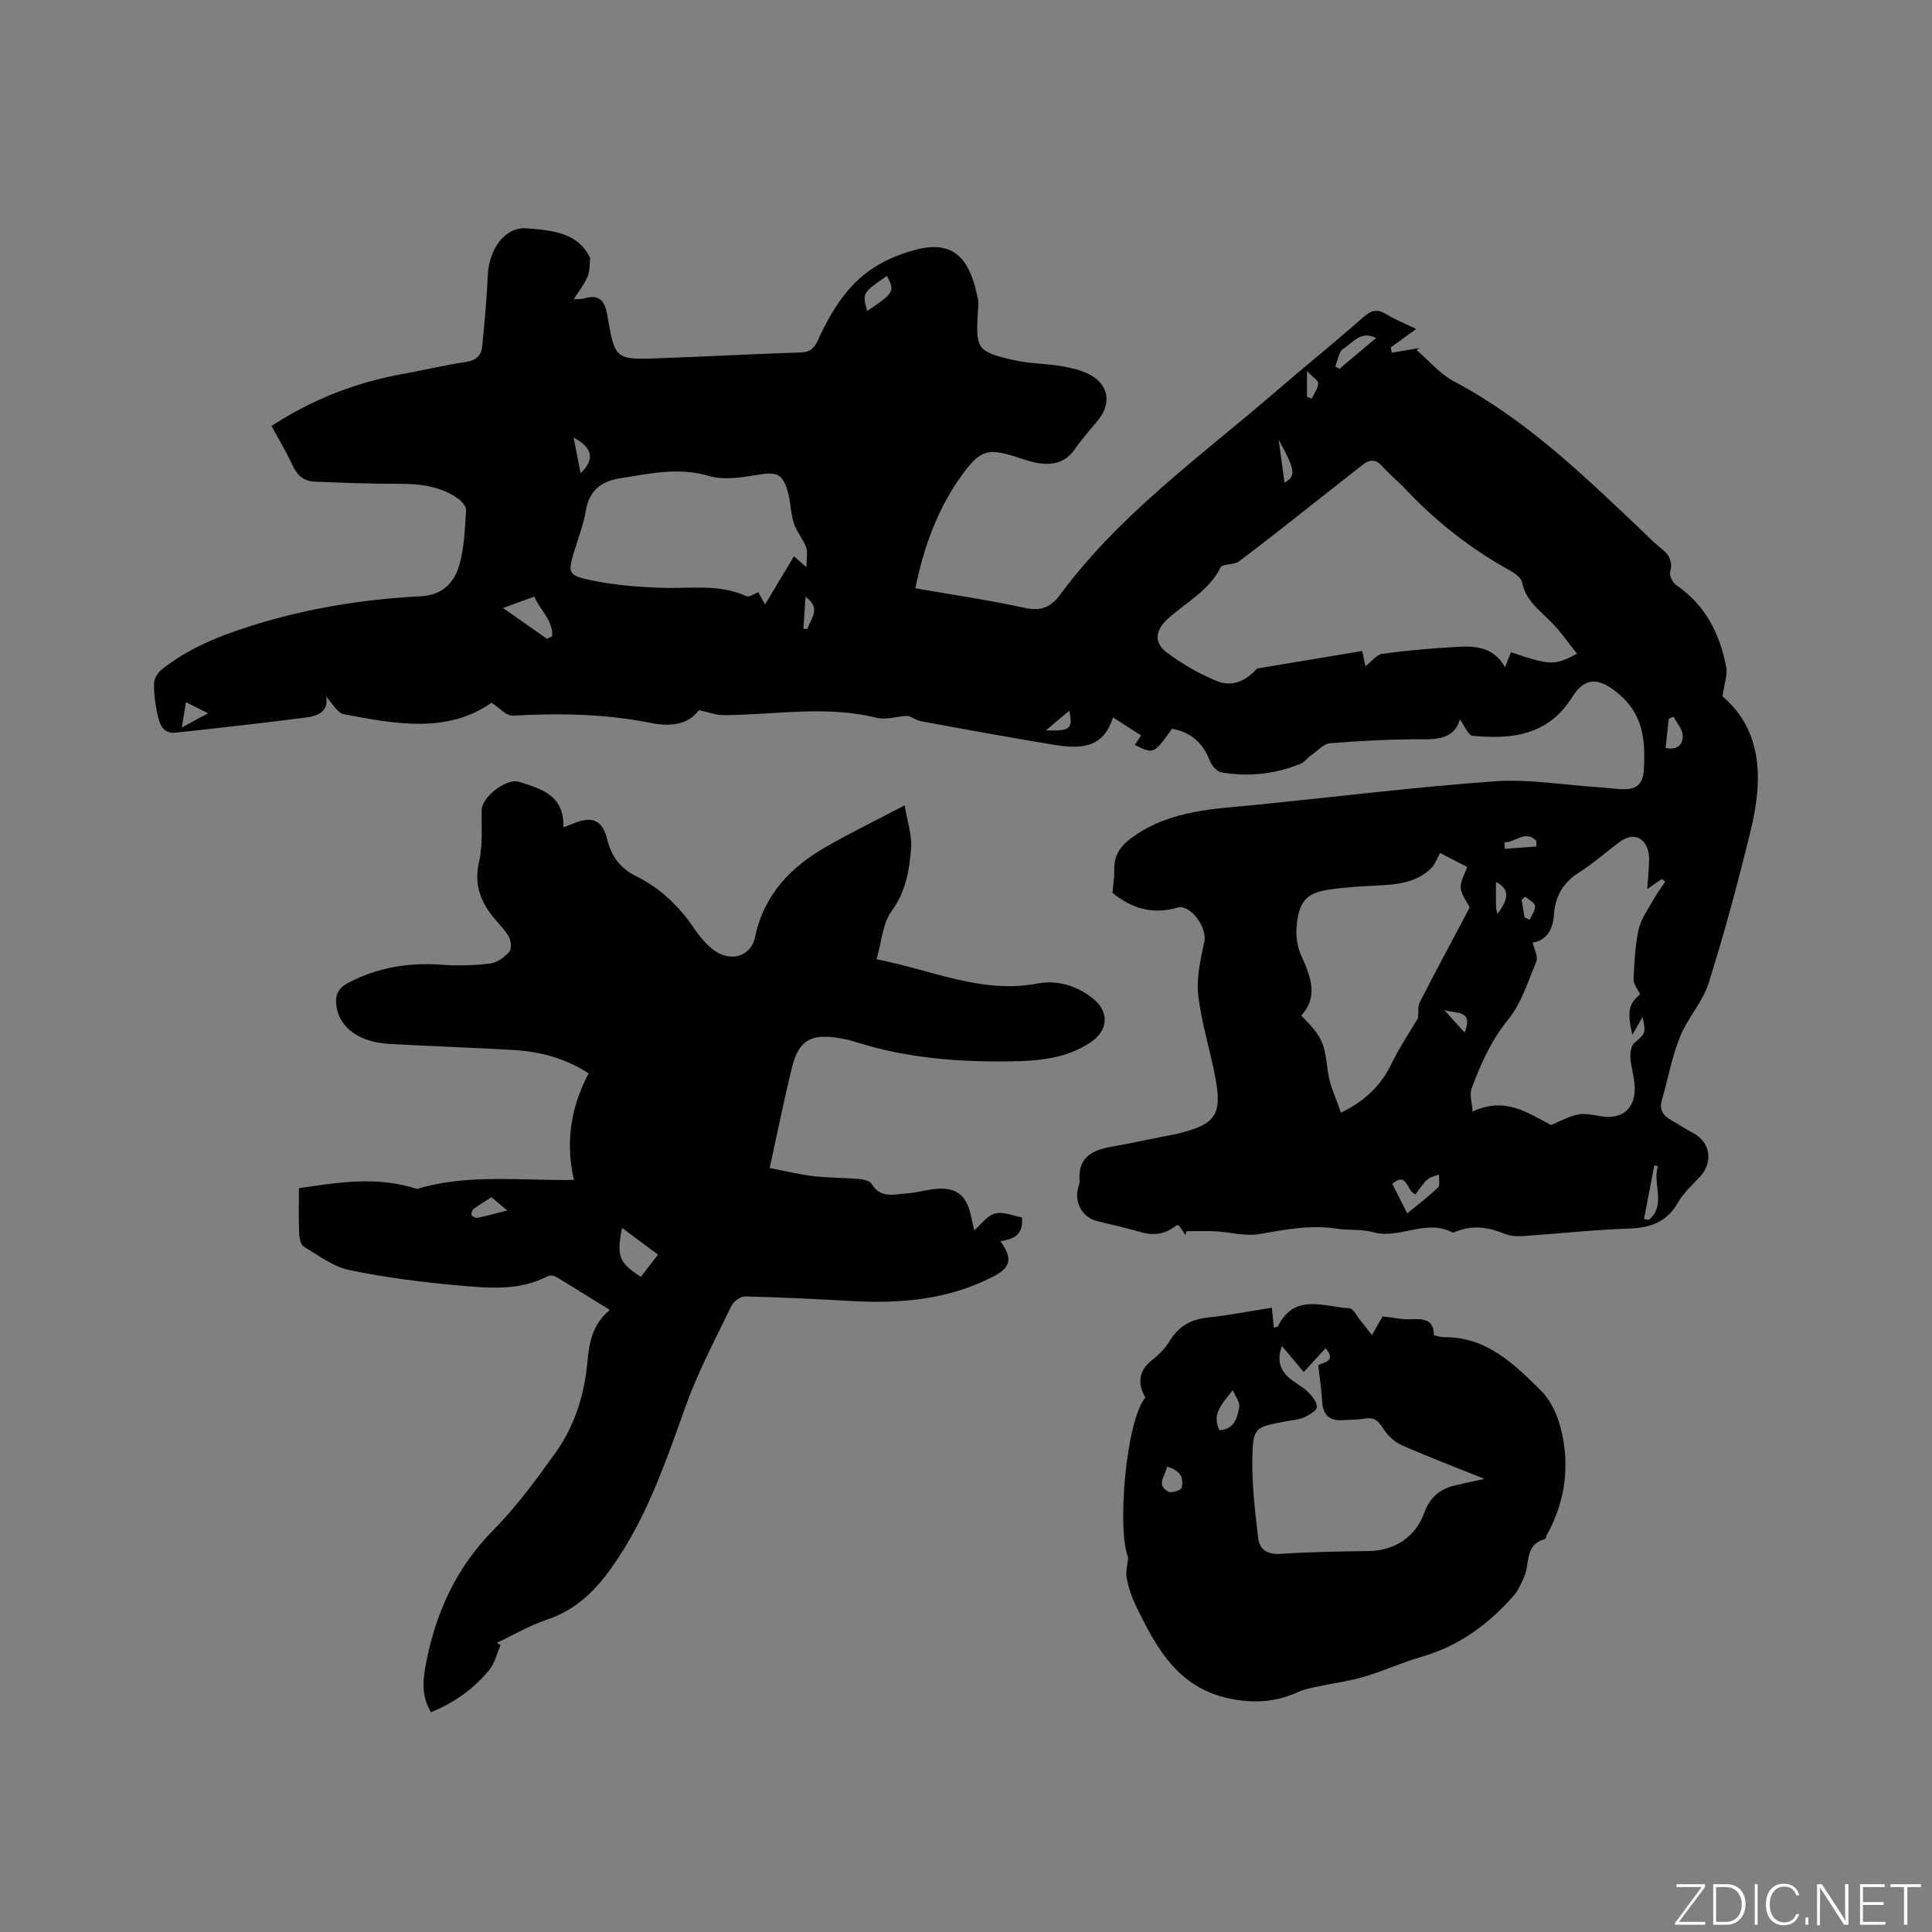
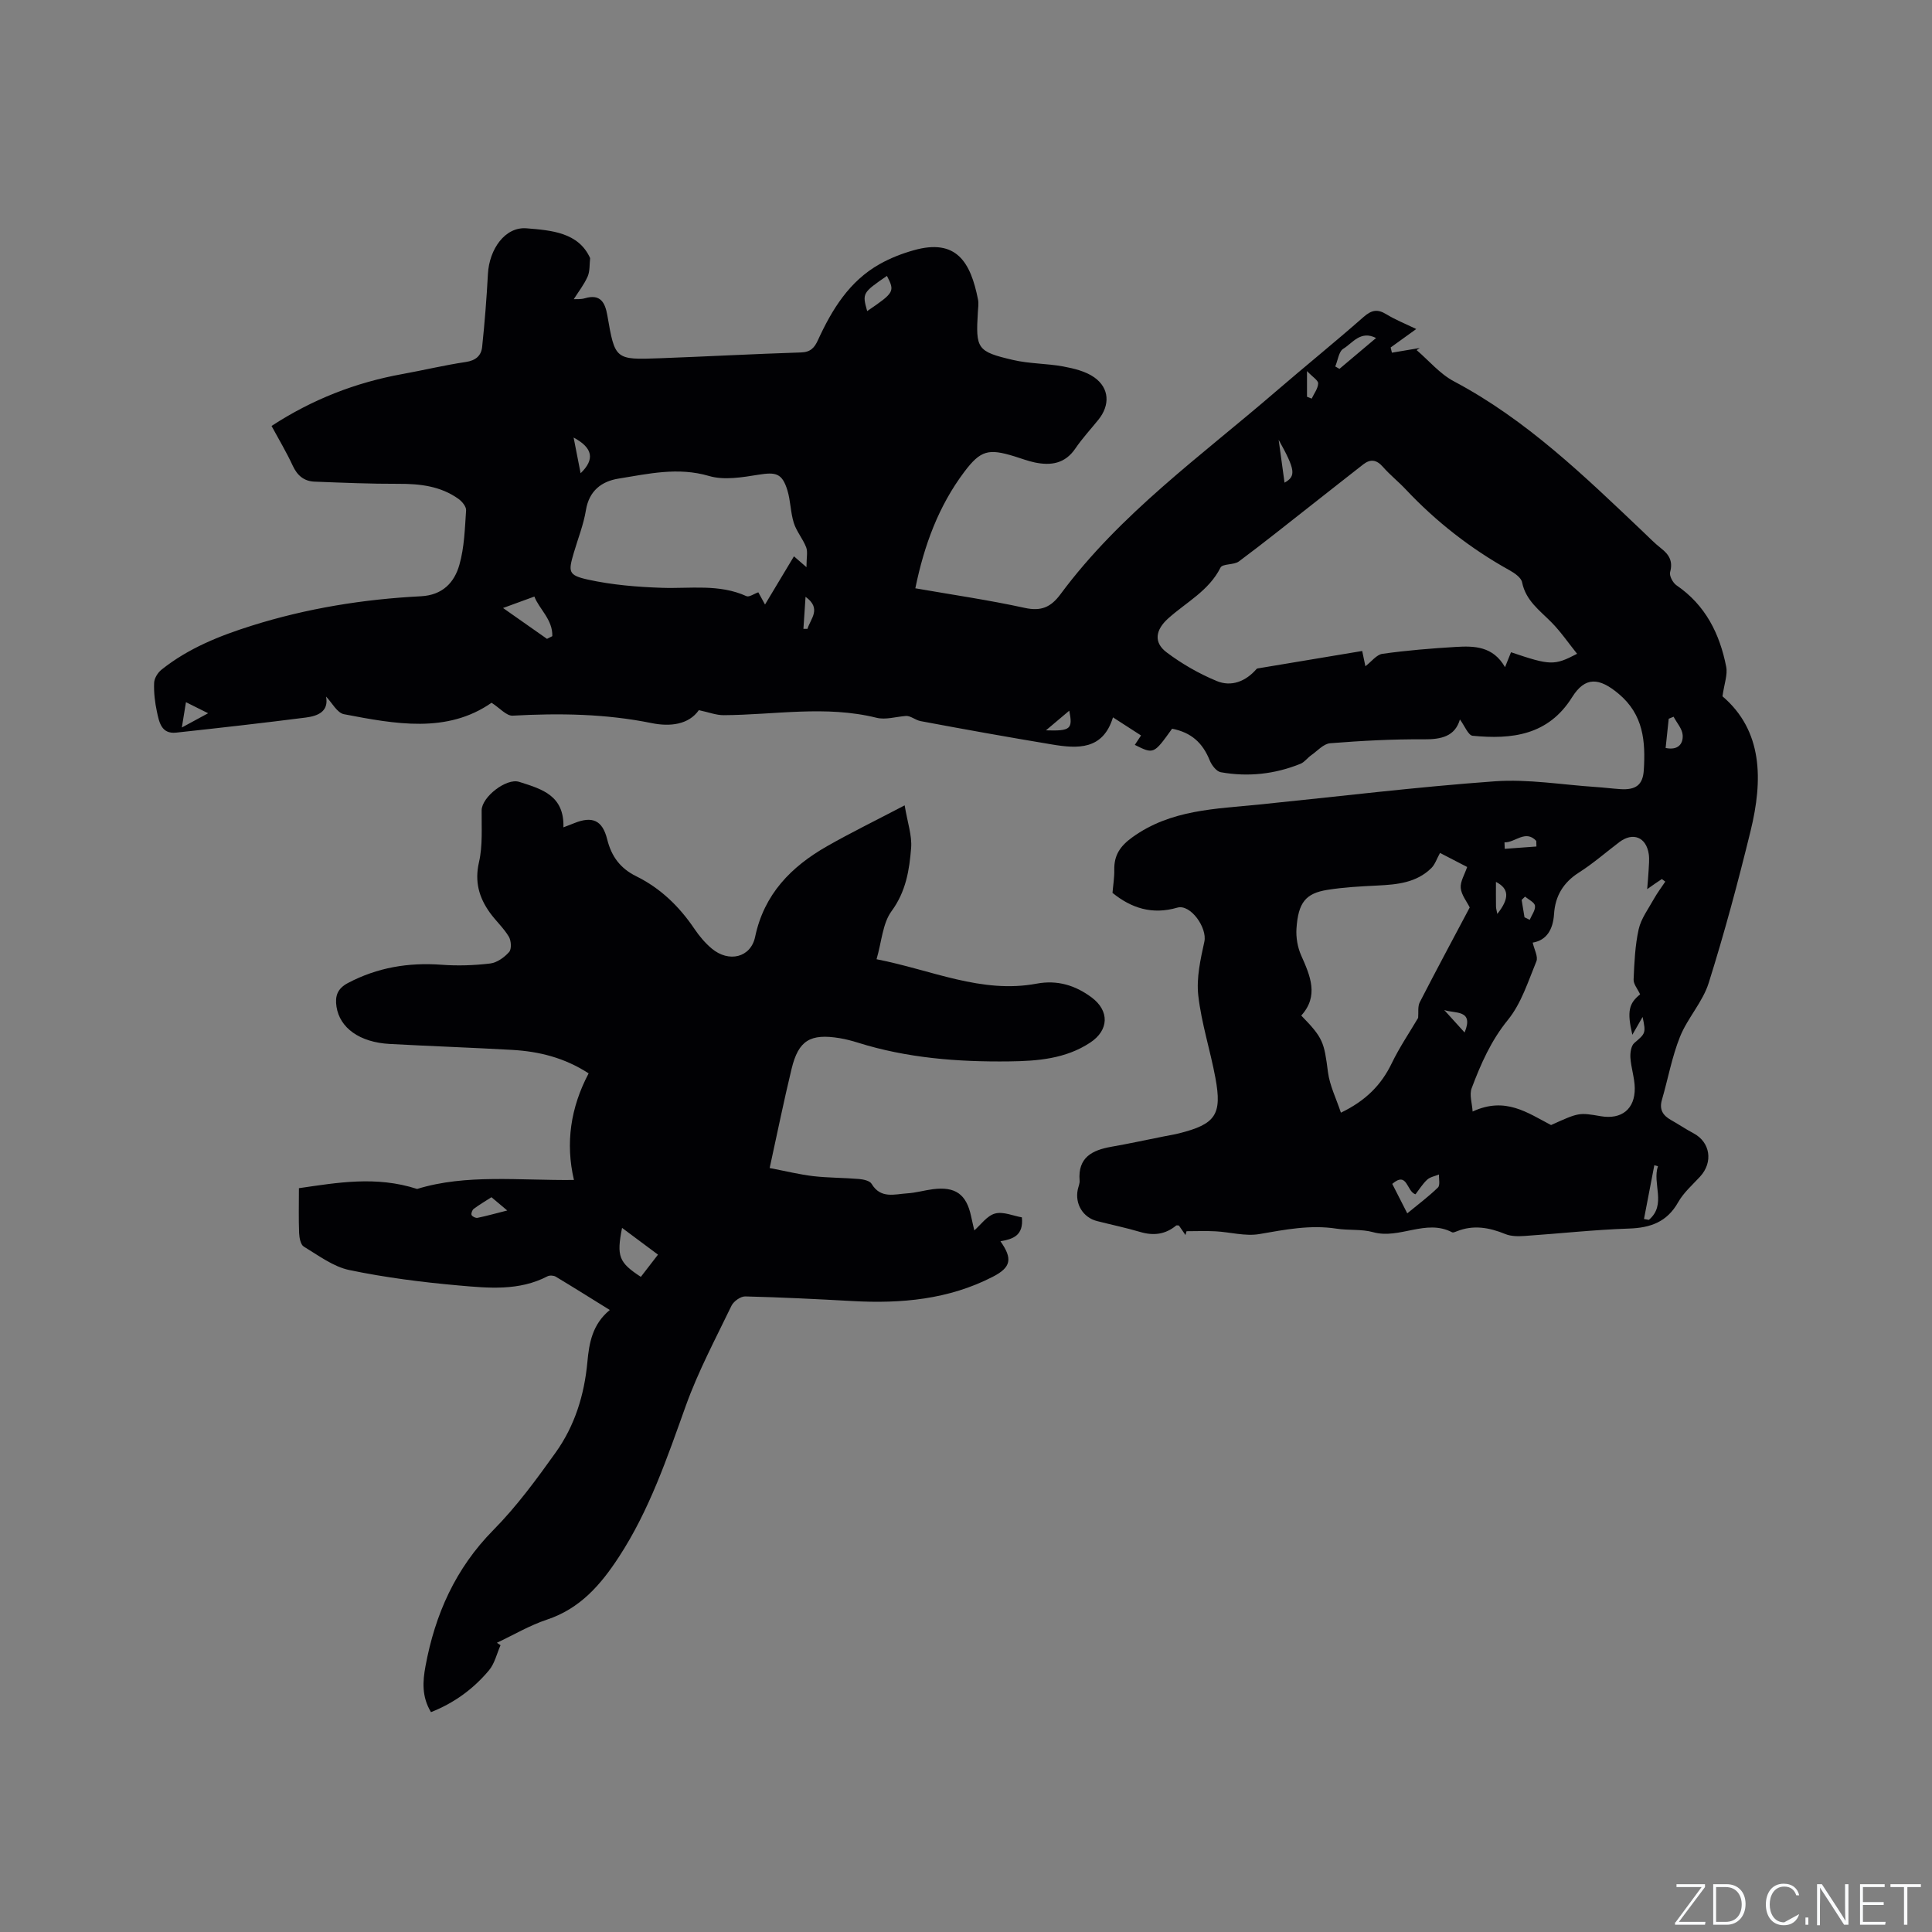
<svg xmlns="http://www.w3.org/2000/svg" enable-background="new 0 0 400 400" viewBox="0 0 400 400">
  <rect x="0" y="0" width="400" height="400" fill="#808080" stroke="none" />
  <g fill="#fafbfc">
    <path d="m346.9 398 5.4-7.3h-5.2v-.6h5.9v.6l-5.4 7.2h5.5l-.1.6h-6.2v-.5z" />
    <path d="m354.7 390.1h2.8c2.3 0 3.9 1.6 3.9 4.1s-1.6 4.3-3.9 4.3h-2.8zm.6 7.8h2c2.2 0 3.3-1.6 3.3-3.6 0-1.8-1-3.6-3.3-3.6h-2z" />
-     <path d="m363.9 390.1v8.4h-.6v-8.4z" />
-     <path d="m372.5 396.3c-.4 1.3-1.4 2.3-3.2 2.3-2.4 0-3.7-1.9-3.7-4.3 0-2.3 1.2-4.3 3.7-4.3 1.8 0 2.9 1 3.2 2.4h-.6c-.4-1.1-1.1-1.8-2.5-1.8-2.1 0-3 1.9-3 3.7s.9 3.7 3 3.7c1.4 0 2.1-.7 2.5-1.7z" />
+     <path d="m372.5 396.3c-.4 1.3-1.4 2.3-3.2 2.3-2.4 0-3.7-1.9-3.7-4.3 0-2.3 1.2-4.3 3.7-4.3 1.8 0 2.9 1 3.2 2.4h-.6c-.4-1.1-1.1-1.8-2.5-1.8-2.1 0-3 1.9-3 3.7s.9 3.7 3 3.7z" />
    <path d="m373.8 398.5v-1.5h.6v1.5z" />
    <path d="m376.2 398.5v-8.4h1c1.3 2 4.4 6.7 4.9 7.6-.1-1.2-.1-2.4-.1-3.8v-3.8h.7v8.4h-.9c-1.2-1.9-4.4-6.8-5-7.7.1 1.1 0 2.3 0 3.9v3.9h-.6z" />
    <path d="m390 394.4h-4.3v3.5h4.7l-.1.6h-5.2v-8.4h5.1v.6h-4.5v3.1h4.3z" />
    <path d="m394.2 390.7h-2.8v-.6h6.3v.6h-2.8v7.8h-.7z" />
  </g>
  <path d="m302.26 148.96c-1.02 3.5-3.84 4.14-7.52 4.11-6.45-.05-12.91.3-19.34.81-1.38.11-2.66 1.6-3.95 2.5-.77.54-1.36 1.41-2.19 1.75-5.32 2.16-10.88 2.76-16.51 1.75-.9-.16-1.89-1.46-2.29-2.45-1.47-3.66-3.83-5.78-7.79-6.56-3.8 5.3-3.8 5.3-7.72 3.35.36-.54.71-1.07 1.29-1.95-1.82-1.17-3.64-2.35-5.81-3.75-2.08 6.8-7.31 6.5-12.64 5.61-9.08-1.51-18.14-3.13-27.18-4.83-1.14-.22-2.15-1.19-3.12-1.06-2.01.15-4.14.83-6 .37-10.54-2.62-21.1-.6-31.65-.54-1.56.01-3.12-.61-5.15-1.04-2.1 3-5.94 3.46-9.78 2.68-9.54-1.94-19.11-2.07-28.77-1.54-1.29.07-2.68-1.6-4.37-2.67-9.22 6.42-19.94 4.4-30.55 2.37-1.43-.27-2.5-2.41-3.71-3.65.59 3.11-1.71 4.02-4.2 4.34-8.93 1.14-17.87 2.15-26.82 3.12-3.1.34-3.54-2.19-4-4.32-.42-1.95-.66-3.99-.58-5.98.03-.95.76-2.13 1.54-2.74 5.55-4.43 12.01-7.01 18.73-9.12 11.39-3.58 23.08-5.46 34.96-6.07 4.49-.23 6.93-2.84 7.97-6.51 1.03-3.61 1.13-7.5 1.39-11.28.05-.77-.84-1.85-1.59-2.38-3.7-2.64-7.95-3.13-12.4-3.11-5.79.02-11.58-.23-17.37-.45-2.19-.08-3.6-1.27-4.54-3.32-1.28-2.76-2.85-5.39-4.38-8.21 8.45-5.51 17.42-9 27.1-10.75 4.37-.79 8.71-1.84 13.1-2.49 2.06-.3 3.21-1.3 3.4-3.11.53-5.03.93-10.08 1.2-15.13.28-5.13 3.55-9.81 8.01-9.44 5.1.42 10.74.83 13.15 6.17-.15 1.27-.02 2.67-.51 3.8-.73 1.66-1.89 3.14-2.88 4.7.45-.03 1.44.07 2.32-.19 3.22-.95 4.17.91 4.63 3.53 1.59 9.18 1.6 9.24 10.89 8.89 9.74-.36 19.47-.89 29.21-1.2 1.96-.06 2.78-.96 3.5-2.54 2.91-6.34 6.49-12.22 12.8-15.76 2.18-1.23 4.59-2.17 7.01-2.85 8.87-2.52 11.81 2.44 13.34 10.21.16.81.02 1.69-.03 2.54-.47 7.64-.19 8.22 7.29 9.96 3.38.79 6.95.71 10.37 1.34 2.23.42 4.64.99 6.44 2.26 3.16 2.24 3.28 5.76.85 8.77-1.6 1.98-3.34 3.86-4.77 5.96-2.13 3.14-5.05 3.58-8.39 2.89-1.45-.3-2.84-.85-4.26-1.28-5.31-1.62-6.95-1.28-10.34 3.22-5.31 7.06-8.31 15.16-10.14 24.11 7.68 1.34 15.21 2.43 22.62 4.05 3.42.75 5.42-.11 7.44-2.83 12.33-16.65 29.1-28.62 44.57-41.96 6.02-5.19 12.21-10.19 18.18-15.44 1.63-1.43 2.86-1.69 4.7-.56 1.88 1.15 3.95 1.97 6.2 3.06-1.92 1.38-3.61 2.6-5.3 3.82.09.36.17.72.26 1.08 1.92-.32 3.84-.65 5.77-.97-.22.14-.44.29-.66.43 2.55 2.18 4.81 4.92 7.71 6.46 15.03 7.96 27.04 19.63 39.19 31.17 1.23 1.17 2.42 2.4 3.75 3.44 1.66 1.3 2.45 2.67 1.84 4.9-.21.75.57 2.22 1.32 2.73 5.99 4.09 8.95 10.02 10.29 16.86.33 1.66-.41 3.53-.77 6.12 8.37 7.15 8.4 17.33 5.82 27.87-2.59 10.58-5.41 21.11-8.68 31.5-1.24 3.93-4.37 7.24-5.93 11.11-1.68 4.19-2.48 8.72-3.75 13.08-.58 1.99.2 3.22 1.87 4.16 1.57.88 3.06 1.9 4.65 2.74 3.5 1.84 4.14 5.99 1.38 8.99-1.58 1.71-3.41 3.31-4.53 5.29-2.31 4.1-5.72 5.31-10.2 5.46-7.19.24-14.37 1.04-21.56 1.53-1.34.09-2.82.1-4.02-.39-3.35-1.37-6.65-1.96-10.11-.55-.29.12-.7.29-.92.18-5.43-2.84-10.86 1.5-16.35-.02-2.41-.67-5.07-.34-7.58-.73-5.43-.84-10.65.2-15.97 1.12-2.9.5-6.04-.41-9.08-.57-1.99-.11-4-.02-6-.02-.07.26-.15.53-.22.79-.45-.66-.9-1.31-1.36-1.97-.2 0-.46-.08-.58.01-2.24 1.85-4.69 2.14-7.45 1.32-2.94-.87-5.95-1.49-8.92-2.25-2.91-.74-4.61-3.55-3.99-6.52.13-.62.43-1.26.38-1.86-.39-4.81 2.61-6.31 6.6-7.01 3.65-.64 7.27-1.43 10.9-2.15 1.04-.21 2.09-.37 3.11-.63 7.54-1.9 8.92-3.86 7.51-11.46-1.06-5.72-2.9-11.33-3.55-17.08-.41-3.63.46-7.49 1.26-11.14.63-2.85-2.85-7.84-5.61-7.04-5.18 1.51-9.52.1-13.41-3.06.13-1.58.4-3.17.37-4.76-.06-3.02 1.19-4.91 3.74-6.75 7.97-5.76 17.23-5.86 26.35-6.79 16.24-1.64 32.45-3.63 48.71-4.8 6.9-.49 13.93.72 20.9 1.18 1.69.11 3.38.33 5.07.44 3.19.21 4.67-.85 4.86-3.93.37-5.91-.04-11.48-5.2-15.8-4.03-3.38-6.93-3.63-9.65.71-4.94 7.9-12.49 8.76-20.61 7.97-.91-.12-1.67-2.13-2.61-3.37zm-19.57-11.02c1.25-.95 2.31-2.41 3.55-2.58 5.03-.7 10.11-1.12 15.18-1.42 3.83-.23 7.7-.15 10.18 4.19.55-1.37.89-2.24 1.24-3.09 8.14 2.75 8.95 2.79 13.68.32-1.82-2.27-3.4-4.59-5.33-6.54-2.44-2.47-5.3-4.48-6.06-8.27-.2-.98-1.57-1.91-2.61-2.49-8.03-4.46-15.17-10.04-21.46-16.72-1.52-1.62-3.29-3.02-4.75-4.69-1.31-1.49-2.58-1.66-4.07-.5-3.49 2.72-6.96 5.47-10.44 8.2-5.08 3.98-10.11 8.02-15.29 11.88-1.04.78-3.39.44-3.82 1.29-2.42 4.82-7.11 7.17-10.84 10.53-2.59 2.33-3.08 4.93-.32 7.01 3.16 2.38 6.7 4.41 10.36 5.93 3.04 1.27 6.02.1 8.26-2.48.12-.13.39-.15.6-.18 7.05-1.18 14.11-2.35 21.28-3.55.29 1.42.51 2.44.66 3.16zm58.34 46.15c.13-1.67.24-2.72.29-3.77.05-1.16.2-2.35.04-3.48-.52-3.52-3.27-4.62-6.08-2.5-2.79 2.11-5.44 4.44-8.38 6.31-3.24 2.06-4.91 4.86-5.15 8.57-.21 3.19-1.5 5.45-4.42 5.94.32 1.44 1.16 2.92.76 3.88-1.71 4.16-3.12 8.7-5.88 12.1-3.52 4.32-5.63 9.15-7.52 14.17-.51 1.36.1 3.13.2 4.82 6.79-3.15 11.38.28 16.24 2.8 5.77-2.61 5.77-2.61 10.3-1.83 4.29.73 7.09-1.47 7.03-5.83-.03-2.09-.76-4.17-.9-6.27-.07-1.02.14-2.49.81-3.06 2.3-1.98 2.44-1.99 1.71-5.39-.63 1.09-1.24 2.15-2.12 3.69-1.15-4.88-.7-6.51 1.61-8.37-.51-1.11-1.39-2.12-1.35-3.08.15-3.48.3-7.02 1.05-10.4.5-2.21 2-4.21 3.14-6.26.7-1.25 1.57-2.4 2.37-3.6-.24-.18-.47-.35-.71-.53-.87.56-1.7 1.14-3.04 2.09zm-36.74 3.79c-.62-1.25-1.73-2.6-1.86-4.03-.12-1.35.81-2.79 1.33-4.35-1.9-.98-3.93-2.03-5.62-2.91-.69 1.25-1.04 2.39-1.79 3.13-3.09 3.05-7.09 3.42-11.17 3.62-3.47.17-6.96.35-10.38.9-4.48.72-6.02 2.62-6.38 8.02-.12 1.83.23 3.87.97 5.54 1.91 4.28 3.69 8.41.02 12.46 4.56 4.67 4.73 5.52 5.53 11.7.36 2.8 1.71 5.47 2.68 8.41 5.18-2.5 8.37-5.76 10.53-10.24 1.61-3.33 3.71-6.42 5.46-9.39.1-1.12-.12-2.35.34-3.24 3.36-6.55 6.85-13.03 10.34-19.62zm-137.32-70.45c0-1.99.3-3.18-.06-4.11-.67-1.75-2-3.28-2.56-5.05-.69-2.19-.66-4.61-1.34-6.8-1.08-3.49-2.38-3.76-5.95-3.19-3.37.54-7.12 1.19-10.25.27-6.45-1.9-12.57-.45-18.75.54-3.49.56-6.09 2.5-6.75 6.53-.49 3-1.65 5.89-2.51 8.83-1.16 3.94-1.18 4.64 2.92 5.55 5 1.1 10.2 1.53 15.33 1.7 5.88.2 11.83-.85 17.5 1.73.55.25 1.55-.49 2.45-.8.32.58.77 1.4 1.39 2.53 2.12-3.53 4.01-6.69 5.99-9.98.68.59 1.26 1.09 2.59 2.25zm-53.72 14.84c.37-.19.73-.37 1.1-.56.11-3.45-2.78-5.68-3.71-8.2-2.3.84-4.21 1.54-6.49 2.37 3.16 2.22 6.13 4.31 9.1 6.39zm178.11 118.94c2.33-1.92 4.47-3.51 6.35-5.35.49-.48.17-1.78.22-2.7-.83.35-1.83.51-2.45 1.08-.96.89-1.67 2.06-2.41 3.02-1.87-.52-1.64-4.87-4.82-2.15.95 1.85 1.85 3.62 3.11 6.1zm-107.73-194.09c-5.07 3.49-5.13 3.59-4.09 7.29 5.62-3.83 5.76-4.06 4.09-7.29zm92.82 18.75c.29.17.58.33.87.5 2.46-2.07 4.92-4.15 7.58-6.39-3.23-1.64-4.86 1.06-6.78 2.22-.94.57-1.13 2.41-1.67 3.67zm68.4 78.99c2.58.54 3.65-.85 3.53-2.66-.08-1.31-1.22-2.54-1.88-3.81-.34.14-.68.28-1.01.42-.22 2.03-.43 4.06-.64 6.05zm-1.59 86.59c-.25-.07-.5-.13-.75-.2-.71 3.71-1.43 7.42-2.14 11.13.34.06.68.12 1.01.18 3.72-3.13.66-7.52 1.88-11.11zm-224.5-150.86c.54 2.74.97 4.93 1.45 7.39 2.98-2.88 2.54-5.25-1.45-7.39zm97.79 60.62c5.13.16 5.58-.27 4.83-4.07-1.74 1.47-3.29 2.77-4.83 4.07zm-178.05-5.83c-.31 1.9-.54 3.34-.85 5.24 2.03-1.1 3.53-1.91 5.44-2.95-1.7-.85-2.9-1.44-4.59-2.29zm226.23-54.33c.47 3.43.84 6.1 1.22 8.88 2.42-1.35 2.24-2.66-1.22-8.88zm46.76 83.35c.02.45.03.9.05 1.34 2.19-.16 4.37-.32 6.56-.48-.01-.39-.02-.77-.03-1.16-2.25-2.41-4.39.39-6.58.3zm-40.89-92.26c.32.13.65.26.97.39.49-1.05 1.3-2.08 1.34-3.14.02-.65-1.15-1.34-2.31-2.56zm-103.82 41.42c-.16 2.44-.3 4.54-.44 6.64h.84c.61-2.1 3-4.18-.4-6.64zm136.45 90.21c2-4.85-2.08-3.87-4.22-4.66 1.31 1.44 2.62 2.89 4.22 4.66zm6.77-24.55c2.54-3.21 2.48-5.22-.28-6.63 0 1.79-.02 3.44.01 5.09.01.45.16.91.27 1.54zm5.63.69c.36.18.72.35 1.08.53.41-.98 1.21-2 1.09-2.91-.09-.71-1.32-1.27-2.05-1.9-.24.23-.47.46-.71.69.2 1.2.4 2.4.59 3.59z" fill="#010104" />
  <path d="m116.65 171.29c1.29-.5 1.78-.67 2.25-.87 3.7-1.49 5.82-.65 6.81 3.35.89 3.58 2.74 6.03 6 7.64 5.05 2.49 8.95 6.28 12.09 10.94 1 1.48 2.2 2.9 3.56 4.04 3.52 2.95 8.07 1.89 8.98-2.42 1.86-8.86 7.46-14.53 14.89-18.77 4.93-2.81 10.04-5.3 16.07-8.46.59 3.58 1.54 6.24 1.34 8.8-.36 4.58-1.07 9.04-4.05 13.1-1.86 2.53-2.04 6.3-3.11 9.96 11.43 2.22 21.72 7.2 33.17 5.05 4.23-.79 7.97.33 11.35 2.85 3.73 2.78 3.61 6.78-.27 9.35-5.1 3.38-10.95 3.83-16.78 3.9-10.63.13-21.17-.68-31.4-3.9-1.21-.38-2.45-.7-3.7-.91-6.1-1-8.53.45-9.96 6.35-1.59 6.56-2.93 13.18-4.54 20.54 3.36.64 6.17 1.34 9.03 1.68 3.14.36 6.33.32 9.48.59.91.08 2.21.36 2.59.99 1.88 3.16 4.76 2.15 7.38 1.98 1.79-.11 3.54-.63 5.33-.86 4.65-.59 6.92 1.05 7.89 5.58.24 1.14.52 2.27.67 2.95 1.32-1.14 2.61-3.03 4.29-3.49 1.7-.46 3.79.49 5.56.79.39 3.83-1.92 4.51-4.44 4.95 2.55 3.61 2.22 5.4-1.58 7.35-9.14 4.71-18.97 5.59-29.05 5.03-7.4-.41-14.8-.78-22.21-.96-.95-.02-2.39 1-2.84 1.92-3.3 6.84-6.9 13.59-9.46 20.72-3.87 10.78-7.51 21.57-13.83 31.26-3.78 5.8-8.04 10.73-14.93 13.02-3.58 1.19-6.91 3.17-10.35 4.79.25.17.5.33.75.5-.77 1.75-1.21 3.79-2.39 5.2-3.21 3.83-7.17 6.75-12.01 8.66-1.95-3.23-1.71-6.4-1.14-9.5 1.98-10.73 6.2-20.25 14.06-28.21 4.81-4.87 8.93-10.49 12.92-16.08 3.93-5.51 5.91-11.88 6.54-18.68.36-3.92 1.01-7.81 4.64-10.79-3.88-2.41-7.51-4.69-11.19-6.9-.44-.26-1.25-.31-1.7-.08-5.89 3.07-12.22 2.45-18.4 1.9-7.58-.67-15.19-1.64-22.63-3.19-3.35-.7-6.4-3.03-9.44-4.86-.66-.4-.92-1.84-.96-2.81-.12-2.95-.04-5.9-.04-9.28 7.92-1.14 15.99-2.59 24.47.16 10.15-3.13 21.13-1.73 32.47-1.86-1.78-7.6-.71-14.98 3.04-22.07-5-3.25-10.27-4.54-15.81-4.86-8.46-.48-16.92-.77-25.38-1.23-6.22-.34-10.33-3.31-11.01-7.7-.34-2.22.18-3.76 2.37-4.92 6.11-3.22 12.52-4.28 19.36-3.78 3.34.25 6.76.14 10.09-.26 1.41-.17 2.94-1.27 3.92-2.38.54-.61.43-2.37-.07-3.19-1.08-1.79-2.7-3.26-3.93-4.97-2.24-3.13-3.17-6.4-2.24-10.44.79-3.44.51-7.15.55-10.74.03-2.76 5.12-6.71 7.74-5.89l.3.09c4.52 1.44 9.08 2.8 8.89 9.33zm12.14 82.93c-1.16 5.9-.67 7.16 3.89 10.14 1.3-1.69 2.61-3.39 3.55-4.6-2.63-1.96-4.92-3.66-7.44-5.54zm-27.04-6.35c-1.39.9-2.58 1.59-3.68 2.42-.31.24-.57.96-.43 1.27.15.33.85.66 1.23.58 1.8-.37 3.58-.87 6.15-1.52-1.38-1.16-2.23-1.88-3.27-2.75z" fill="#010104" />
-   <path d="m233.57 322.46c-2.37-5.78-.42-28.41 3.57-33.12-1.82-3.05-1.22-5.73 1.43-7.79 1.39-1.08 2.71-2.44 3.62-3.94 1.86-3.07 4.44-4.47 7.96-4.84 4.31-.45 8.57-1.3 13.17-2.03.14 1.41.27 2.71.41 4.12.34-.1.77-.1.86-.28 3.46-6.95 9.51-3.99 14.76-3.72.83.04 1.6 1.68 2.37 2.6.7.85 1.36 1.74 2.33 2.97 1.08-1.91 1.8-3.17 2.2-3.88 2.18.24 4.03.67 5.85.59 2.58-.12 4.76-.04 4.78 3.31.78.16 1.4.41 2.02.4 8.85-.13 14.61 5.56 20.22 11.15 1.97 1.97 3.32 4.96 4.02 7.72 1.94 7.66.97 15.11-2.89 22.09-.15.28-.19.8-.38.85-4.25 1.09-3.09 5.12-4.33 7.85-.6 1.32-1.17 2.74-2.11 3.81-5.19 5.92-11.31 10.45-19.02 12.67-4.06 1.17-7.93 2.96-11.98 4.16-3.18.94-6.52 1.36-9.77 2.06-1.31.28-2.66.54-3.87 1.09-4.6 2.1-9.17 2.42-14.2 1.37-10.78-2.24-15.22-10.55-19.41-19.22-.87-1.8-1.54-3.75-1.9-5.7-.27-1.37.17-2.86.29-4.29zm73.77-16.27c-6.09-2.46-11.7-4.59-17.18-7.01-1.49-.66-2.9-2.02-3.78-3.42-.97-1.53-1.84-2.39-3.73-2.07-1.56.26-3.16.24-4.74.34-2.68.17-4.03-1.16-4.17-3.87-.12-2.23-.47-4.45-.8-7.43.2-.63 4.15-.5 1.51-3.6-1.53 1.67-2.93 3.21-4.52 4.94-1.49-1.78-2.87-3.43-4.51-5.38-1.08 2.8-.43 4.8 1.29 6.41 1.22 1.14 2.83 1.88 4.04 3.04.89.86 1.94 2.14 1.89 3.18-.04.78-1.64 1.68-2.7 2.15-1.13.5-2.46.56-3.71.8-6.46 1.23-6.82 1.22-6.94 7.63-.11 5.54.55 11.12 1.22 16.65.28 2.26 1.9 3.34 4.59 3.16 6.12-.42 12.26-.48 18.4-.59 5.23-.09 9.58-2.9 11.39-7.94 1.13-3.14 3.2-4.88 6.29-5.62 1.83-.45 3.69-.82 6.16-1.37zm-52.09-18.39c-2.3 2.93-4.45 5.02-2.76 8.31 3.17-.2 3.67-2.65 4.09-4.84.16-.89-.72-1.99-1.33-3.47zm-13.62 15.86c-.41 1.99-2.32 3.77.24 5.17.63.35 2.61-.26 2.75-.76.56-2.06-.26-3.68-2.99-4.41z" fill="#010104" />
</svg>